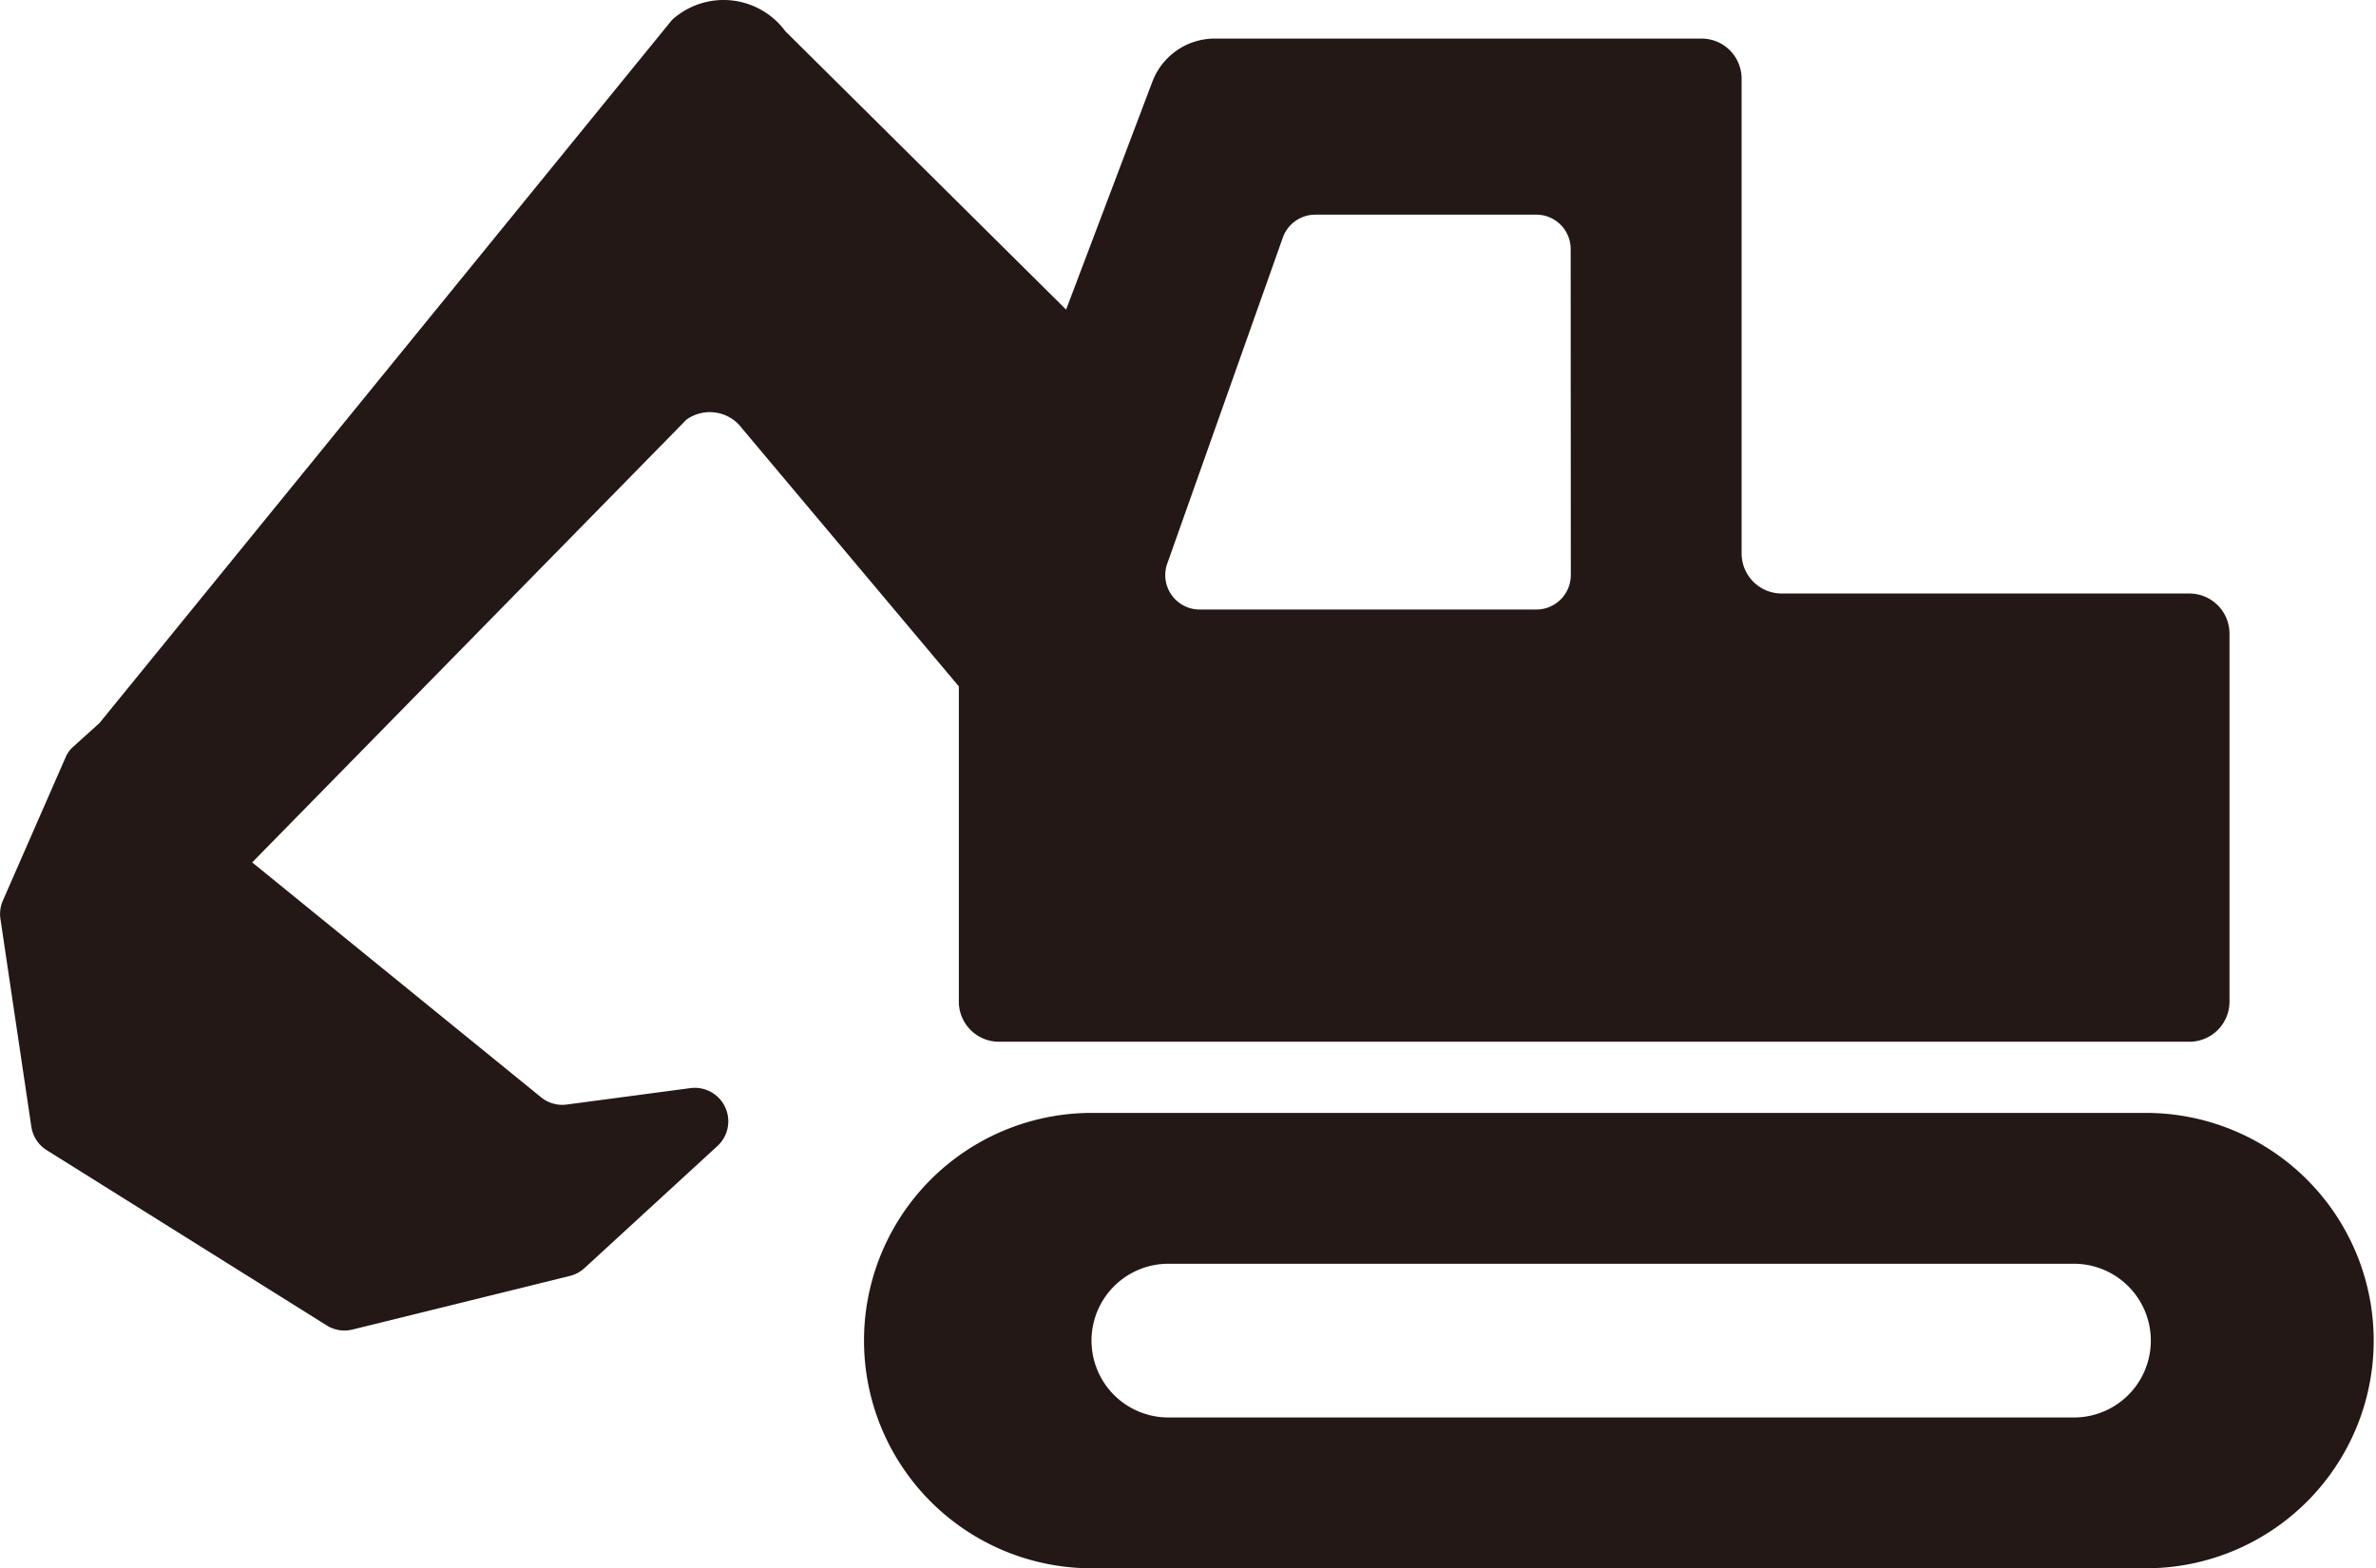
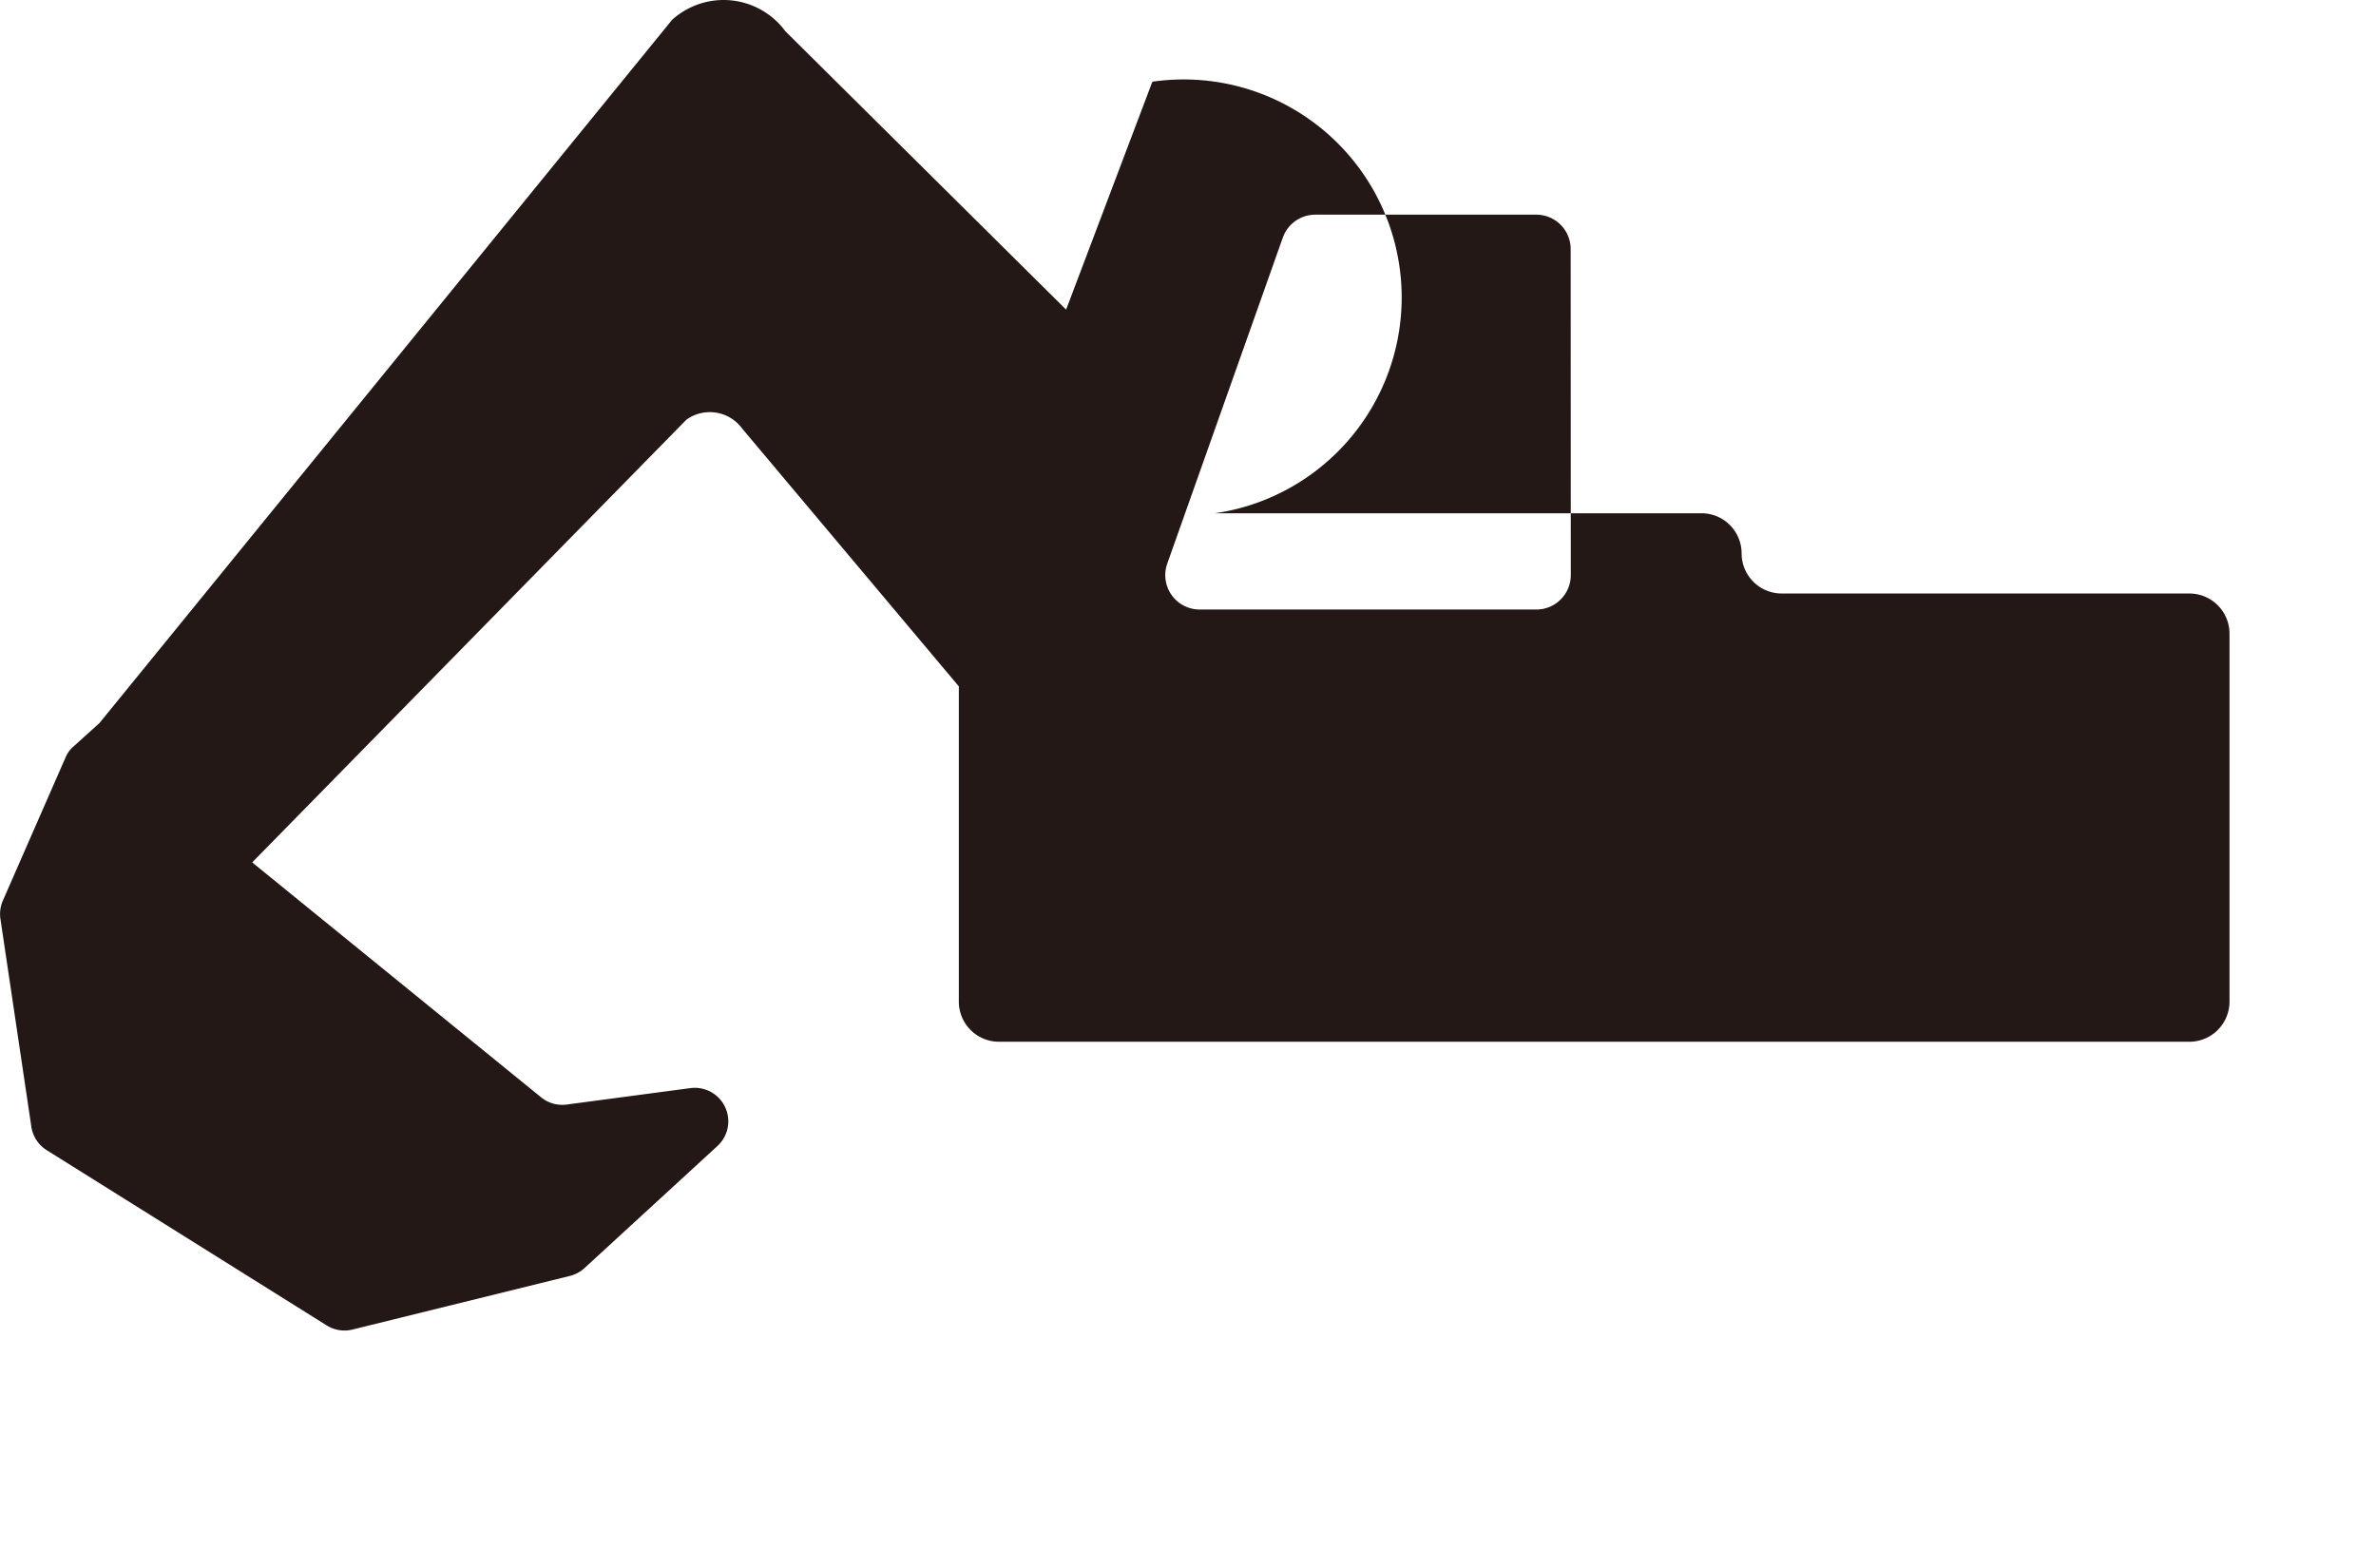
<svg xmlns="http://www.w3.org/2000/svg" viewBox="0 0 1000 660.12">
  <defs>
    <style>.cls-1{fill:#231815;}</style>
  </defs>
  <g id="i_service1_2" data-name="i_service1 2">
    <g id="i_service1_1-2" data-name="i_service1 1">
-       <path class="cls-1" d="M904.17,468.45H460.46a95.84,95.84,0,1,0,0,191.67H904.17a95.84,95.84,0,0,0,0-191.67ZM872.88,596.64H491.74a32.35,32.35,0,0,1,0-64.7H872.88a32.35,32.35,0,1,1,0,64.7Z" />
-       <path class="cls-1" d="M921.44,249.82H749.87A16.89,16.89,0,0,1,733,232.93V33.12a16.89,16.89,0,0,0-16.89-16.89H511.32A28.11,28.11,0,0,0,485,34.39l-16.65,44-.35.93-19.3,51L330.55,13.16a32.29,32.29,0,0,0-47.69-4.8L41.72,304.52l-.19.13-10.82,9.76a12.18,12.18,0,0,0-3,4.15l-1.21,2.75-5.06,11.55L1.19,379.12a14,14,0,0,0-1,7.73l13,87.39a14.11,14.11,0,0,0,6.47,9.89L137.5,557.89a14.1,14.1,0,0,0,10.86,1.74l91.48-22.57a14.1,14.1,0,0,0,6.16-3.3l56-51.43A14.1,14.1,0,0,0,290.61,458l-52.07,6.92a14.1,14.1,0,0,1-10.75-3L106.14,363,288.92,176.62a16.89,16.89,0,0,1,23.42,3.74l91.21,108.55V421.6a16.9,16.9,0,0,0,16.9,16.89h501a16.89,16.89,0,0,0,16.89-16.89V266.71A16.89,16.89,0,0,0,921.44,249.82Zm-260.33-7.75a14.49,14.49,0,0,1-14.49,14.49H504.92a14.48,14.48,0,0,1-13.65-19.33L539.91,100a14.49,14.49,0,0,1,13.66-9.64h93a14.48,14.48,0,0,1,14.49,14.48Z" />
+       <path class="cls-1" d="M921.44,249.82H749.87A16.89,16.89,0,0,1,733,232.93a16.89,16.89,0,0,0-16.89-16.89H511.32A28.11,28.11,0,0,0,485,34.39l-16.65,44-.35.93-19.3,51L330.55,13.16a32.29,32.29,0,0,0-47.69-4.8L41.72,304.52l-.19.13-10.82,9.76a12.18,12.18,0,0,0-3,4.15l-1.21,2.75-5.06,11.55L1.19,379.12a14,14,0,0,0-1,7.73l13,87.39a14.11,14.11,0,0,0,6.47,9.89L137.5,557.89a14.1,14.1,0,0,0,10.86,1.74l91.48-22.57a14.1,14.1,0,0,0,6.16-3.3l56-51.43A14.1,14.1,0,0,0,290.61,458l-52.07,6.92a14.1,14.1,0,0,1-10.75-3L106.14,363,288.92,176.62a16.89,16.89,0,0,1,23.42,3.74l91.21,108.55V421.6a16.9,16.9,0,0,0,16.9,16.89h501a16.89,16.89,0,0,0,16.89-16.89V266.71A16.89,16.89,0,0,0,921.44,249.82Zm-260.33-7.75a14.49,14.49,0,0,1-14.49,14.49H504.92a14.48,14.48,0,0,1-13.65-19.33L539.91,100a14.49,14.49,0,0,1,13.66-9.64h93a14.48,14.48,0,0,1,14.49,14.48Z" />
    </g>
  </g>
</svg>